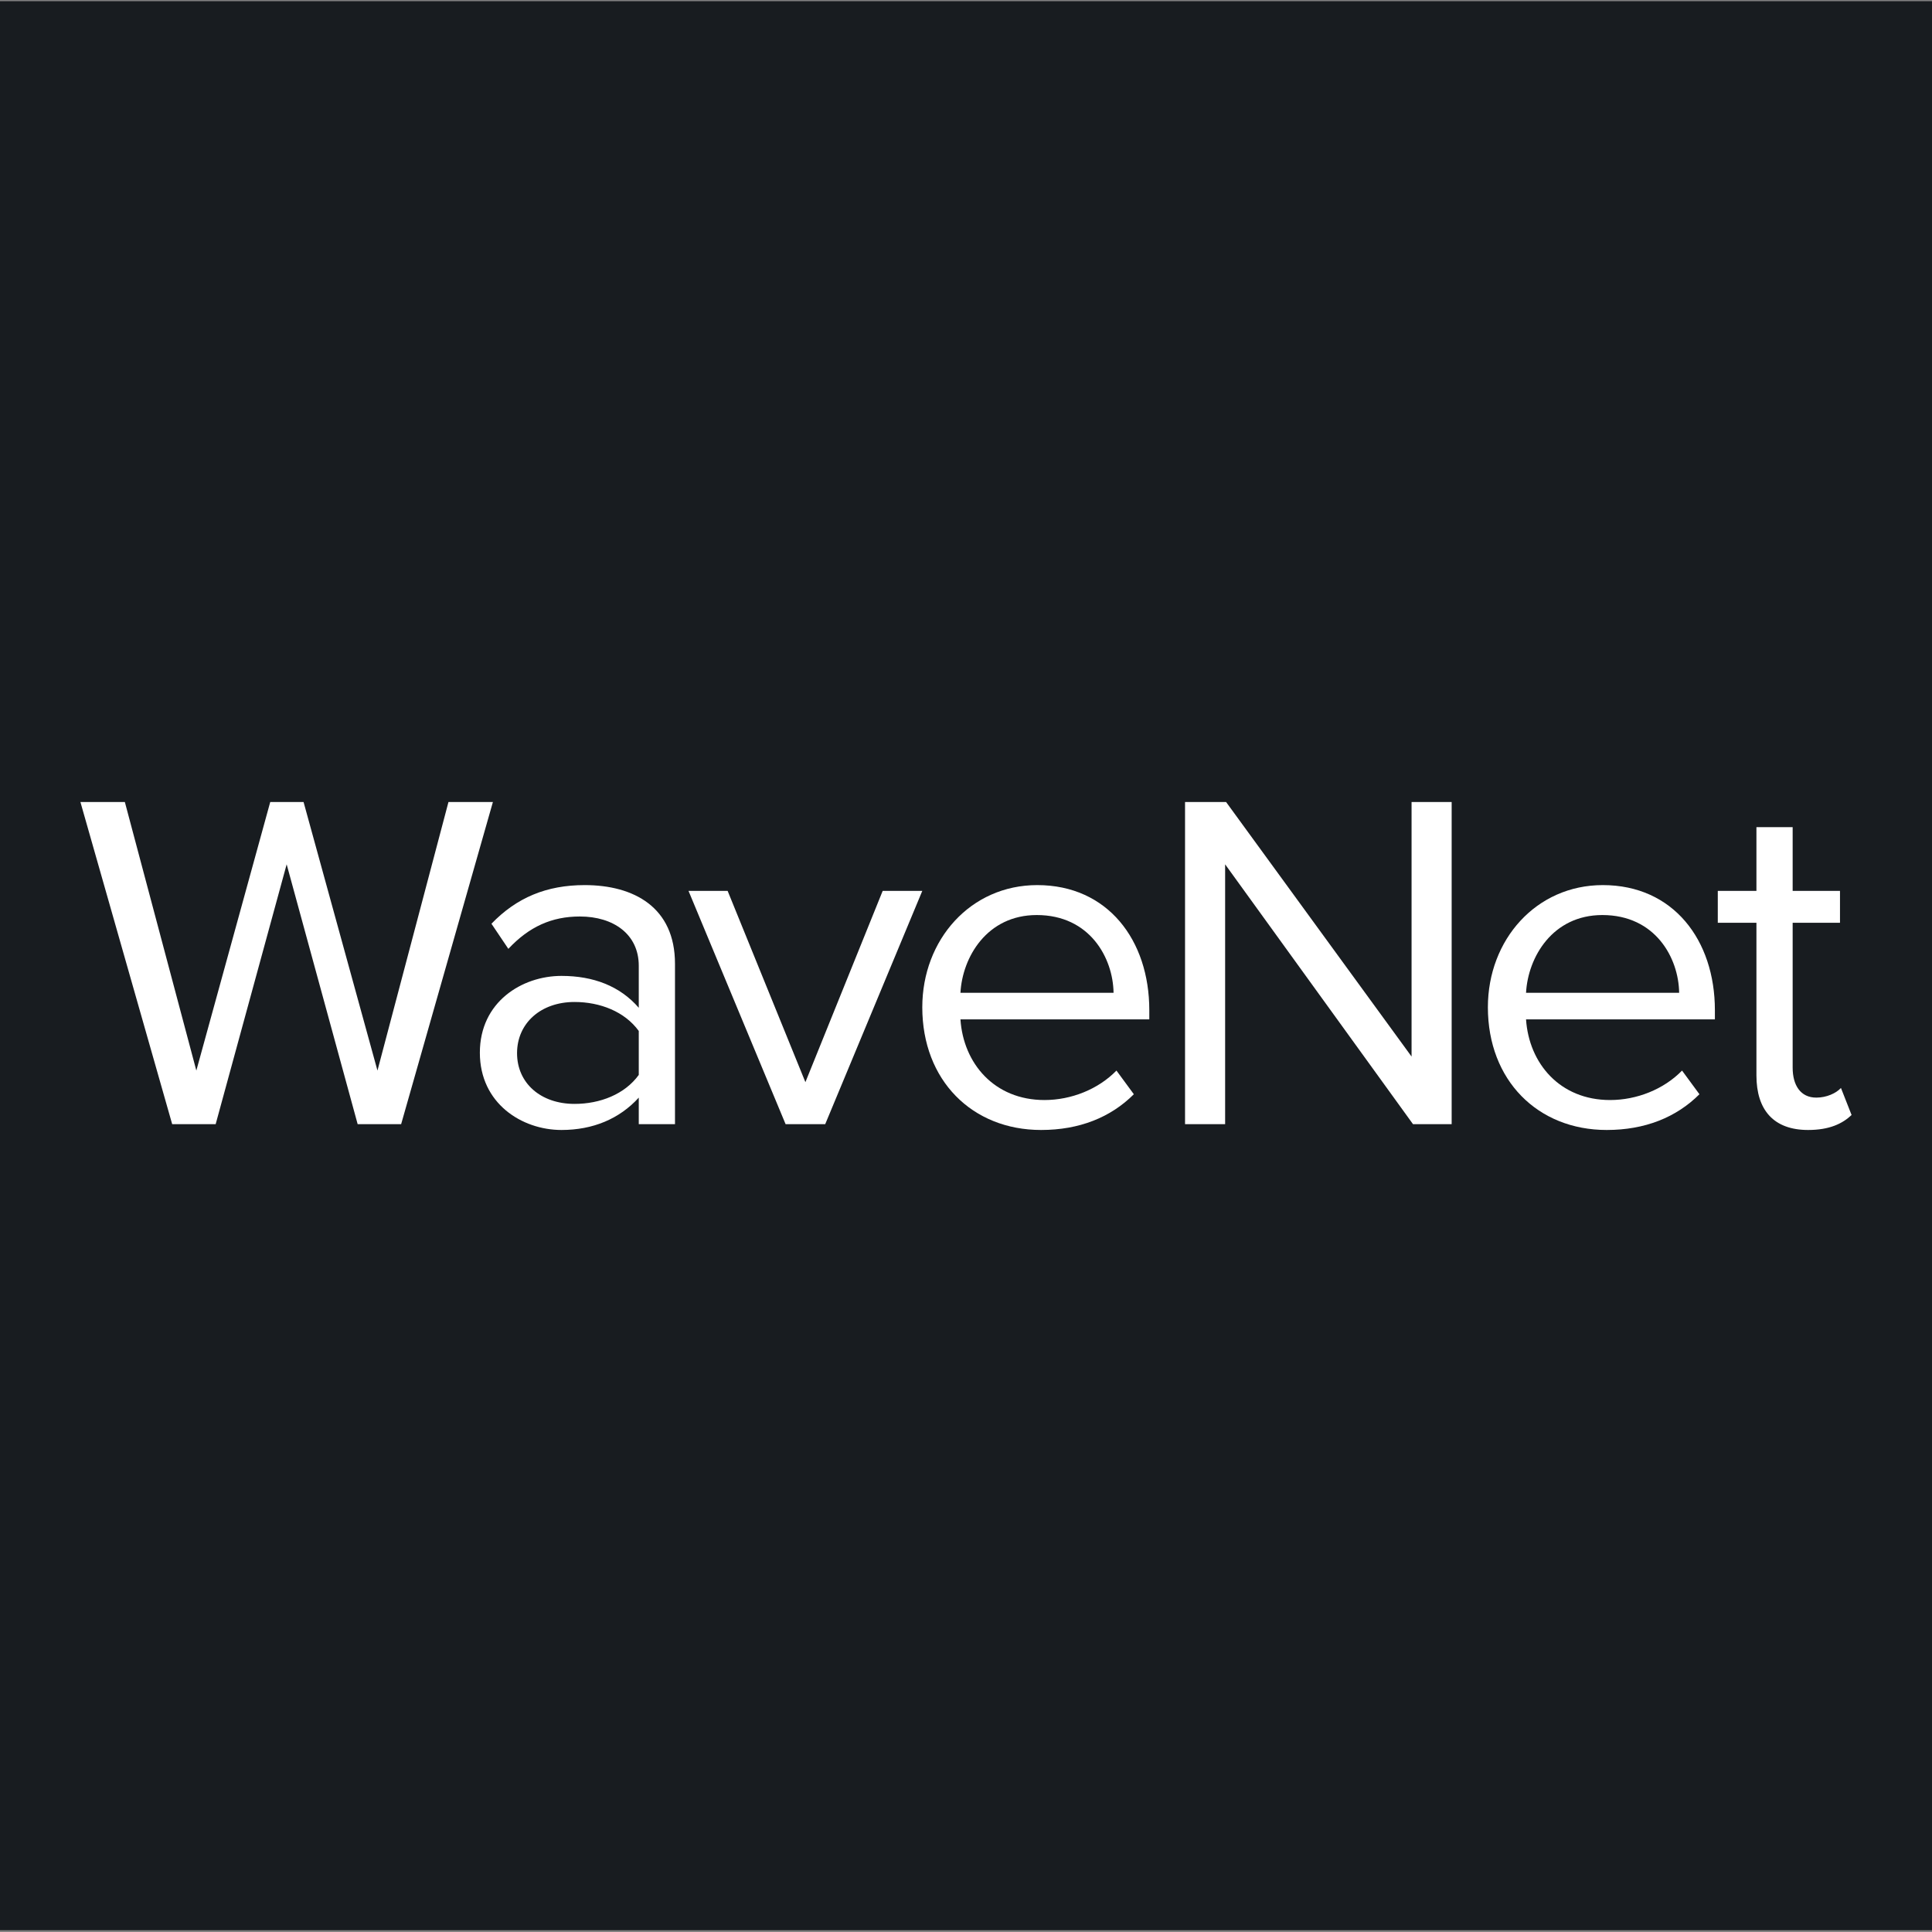
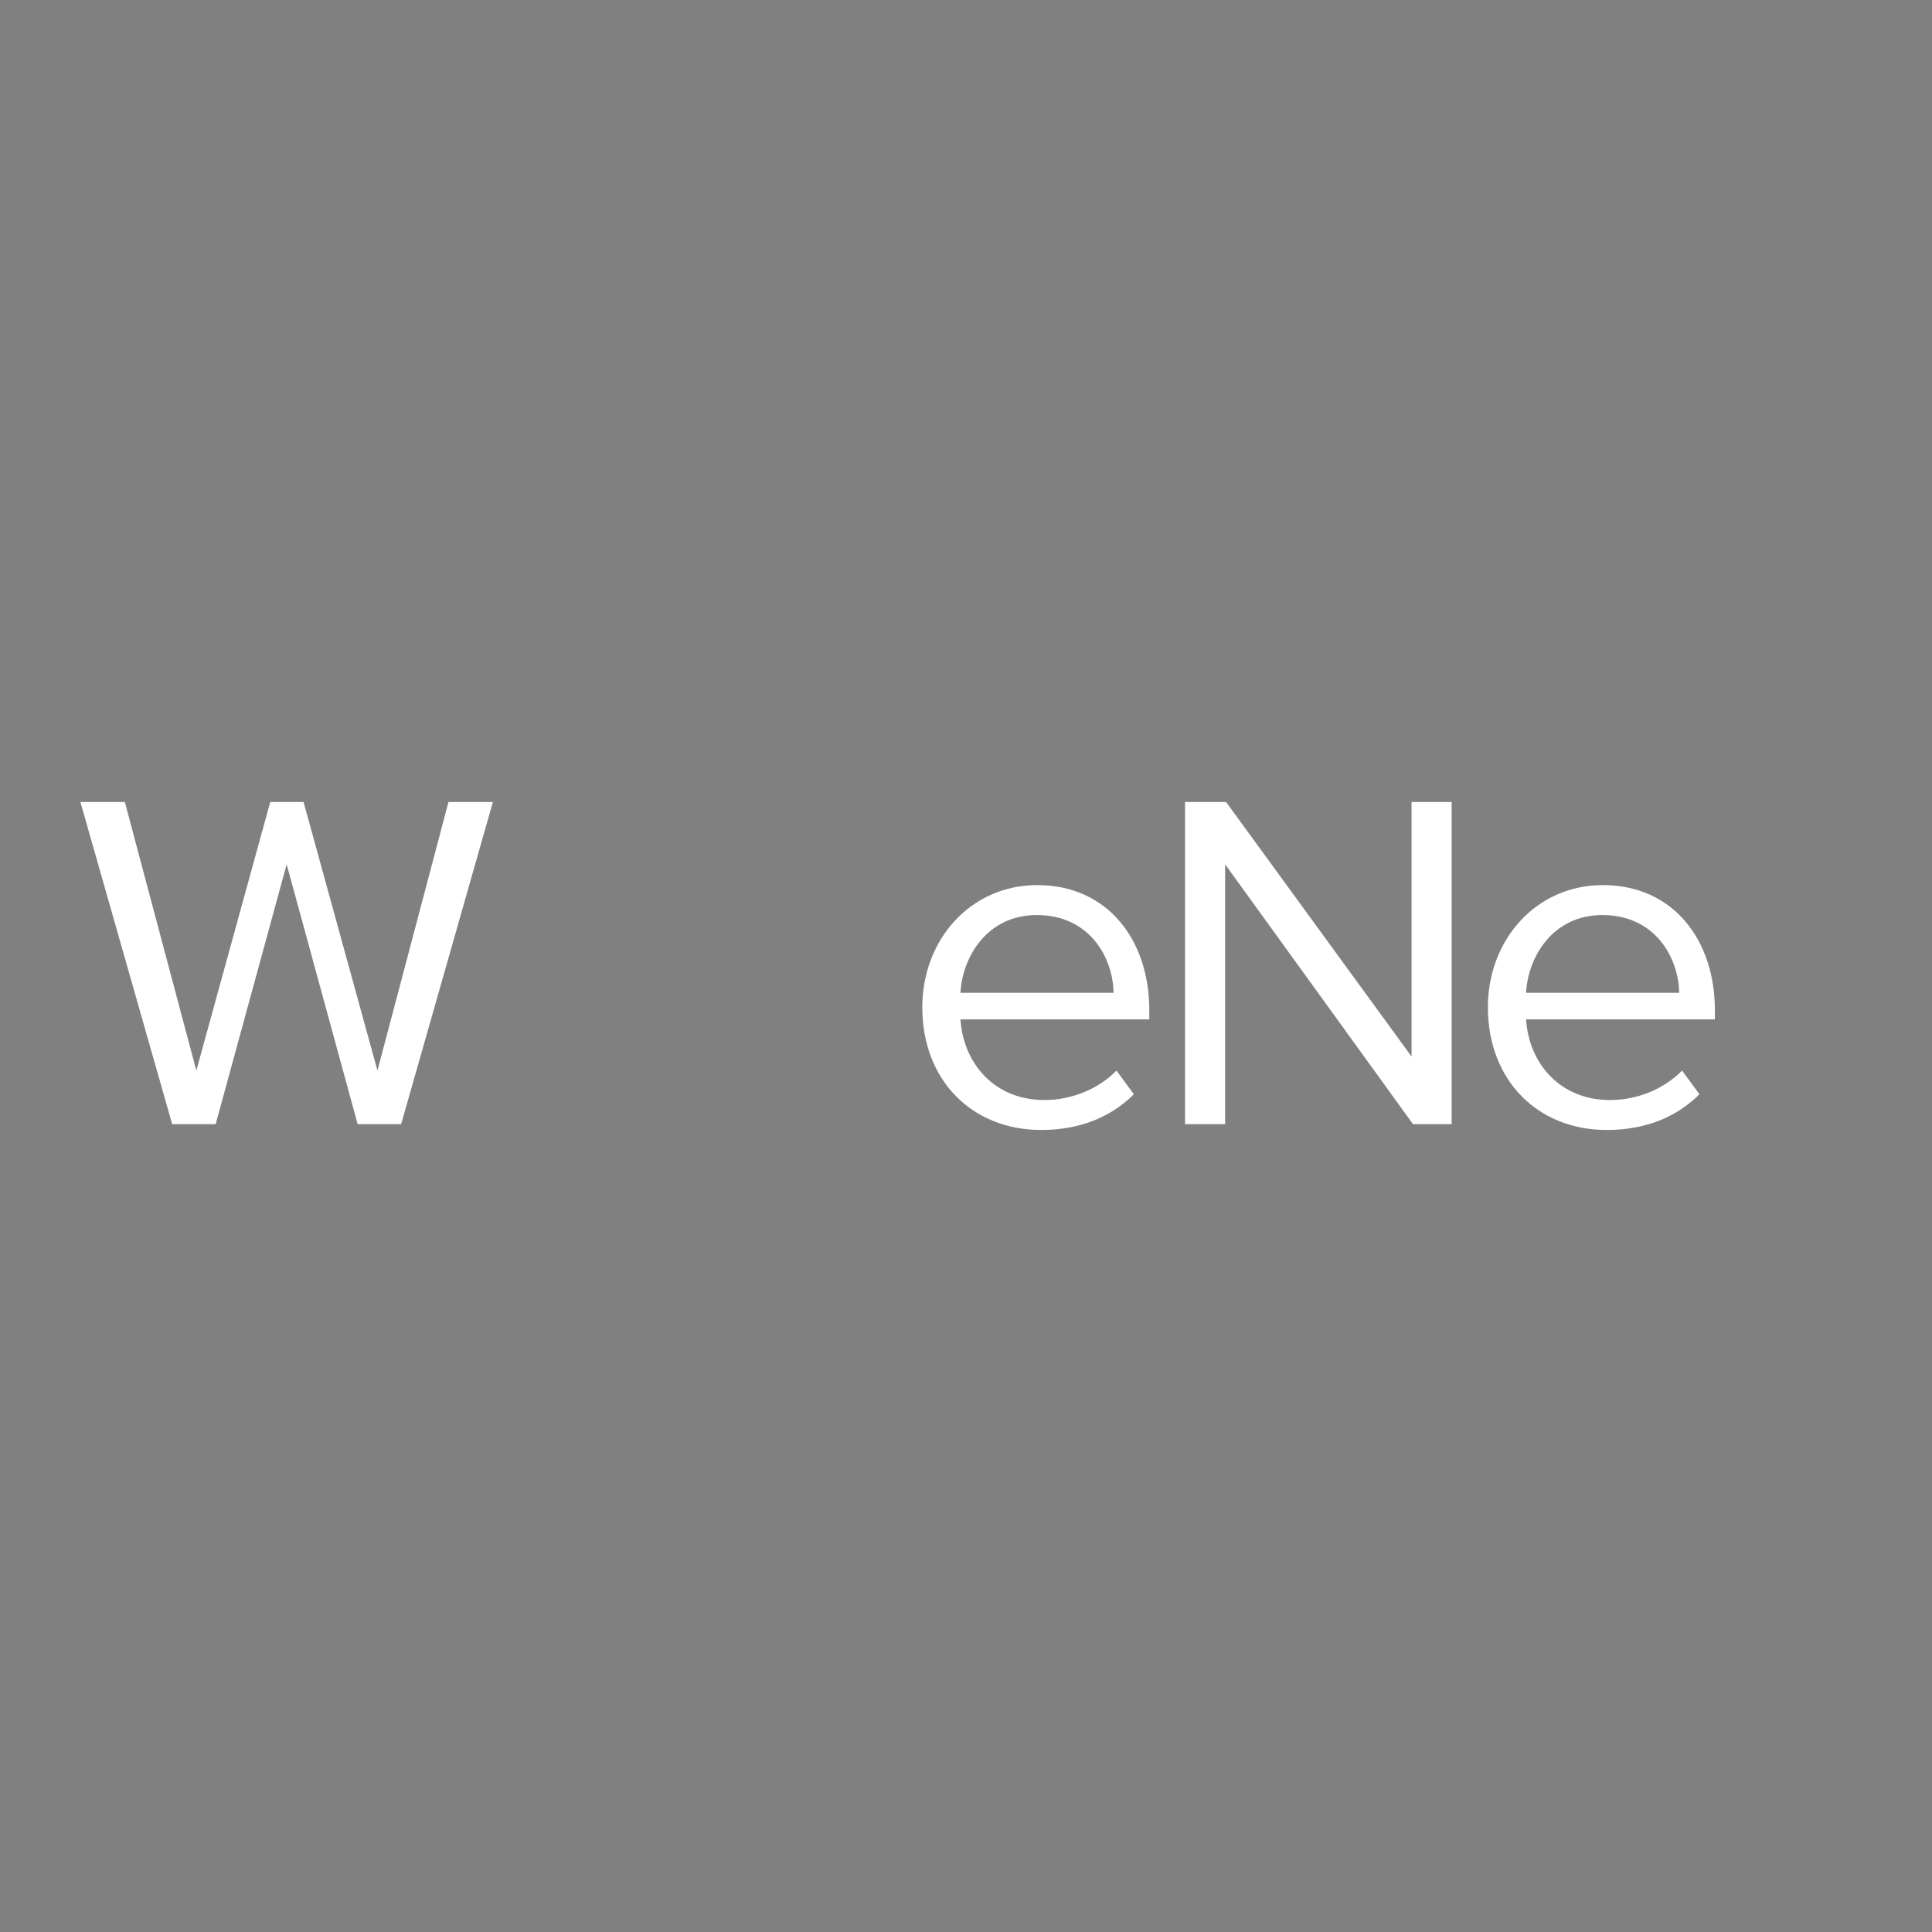
<svg xmlns="http://www.w3.org/2000/svg" id="Lyria" width="400" height="400" viewBox="0 0 400 400">
  <rect x="0" y="0" width="400" height="400" fill="#808080" stroke="none" />
  <defs>
    <style>
      .cls-1 {
        fill: #fff;
      }

      .cls-2 {
        fill: #181c20;
      }
    </style>
  </defs>
-   <rect class="cls-2" x="-.31" y=".25" width="400.5" height="399.38" />
  <g>
    <path class="cls-1" d="M74.05,232.75l-14.7-53.8-14.7,53.8h-9l-19-66.7h9.2l14.8,55.6,15.3-55.6h6.9l15.3,55.6,14.7-55.6h9.2l-19,66.7h-9Z" />
-     <path class="cls-1" d="M132.25,232.75v-5.5c-4,4.4-9.5,6.7-16,6.7-8.2,0-16.9-5.5-16.9-16s8.7-15.9,16.9-15.9c6.6,0,12.1,2.1,16,6.6v-8.7c0-6.5-5.2-10.2-12.2-10.2-5.8,0-10.5,2.1-14.8,6.7l-3.5-5.2c5.2-5.4,11.4-8,19.3-8,10.2,0,18.7,4.6,18.7,16.3v33.2h-7.5ZM132.25,213.45c-2.9-4-8-6-13.3-6-7,0-11.9,4.4-11.9,10.6s4.9,10.5,11.9,10.5c5.3,0,10.4-2,13.3-6v-9.1Z" />
-     <path class="cls-1" d="M162.65,232.75l-20.1-48.3h8.1l16.1,39.6,16-39.6h8.2l-20.1,48.3h-8.2Z" />
    <path class="cls-1" d="M214.75,183.25c14.6,0,23.2,11.4,23.2,25.9v1.9h-39.1c.6,9.1,7,16.7,17.4,16.7,5.5,0,11.1-2.2,14.9-6.1l3.6,4.9c-4.8,4.8-11.3,7.4-19.2,7.4-14.3,0-24.6-10.3-24.6-25.4,0-14,10-25.3,23.8-25.3ZM198.85,205.55h31.7c-.1-7.2-4.9-16.1-15.9-16.1-10.3,0-15.4,8.7-15.8,16.1Z" />
    <path class="cls-1" d="M292.55,232.75l-38.9-53.8v53.8h-8.3v-66.7h8.5l38.4,52.7v-52.7h8.3v66.7h-8Z" />
    <path class="cls-1" d="M331.85,183.25c14.6,0,23.2,11.4,23.2,25.9v1.9h-39.1c.6,9.1,7,16.7,17.4,16.7,5.5,0,11.1-2.2,14.9-6.1l3.6,4.9c-4.8,4.8-11.3,7.4-19.2,7.4-14.3,0-24.6-10.3-24.6-25.4,0-14,10-25.3,23.8-25.3ZM315.95,205.55h31.7c-.1-7.2-4.9-16.1-15.9-16.1-10.3,0-15.4,8.7-15.8,16.1Z" />
-     <path class="cls-1" d="M363.65,222.65v-31.6h-8v-6.6h8v-13.2h7.5v13.2h9.8v6.6h-9.8v30c0,3.6,1.6,6.2,4.9,6.2,2.1,0,4.1-.9,5.1-2l2.2,5.6c-1.9,1.8-4.6,3.1-9,3.1-7.1,0-10.7-4.1-10.7-11.3Z" />
  </g>
</svg>